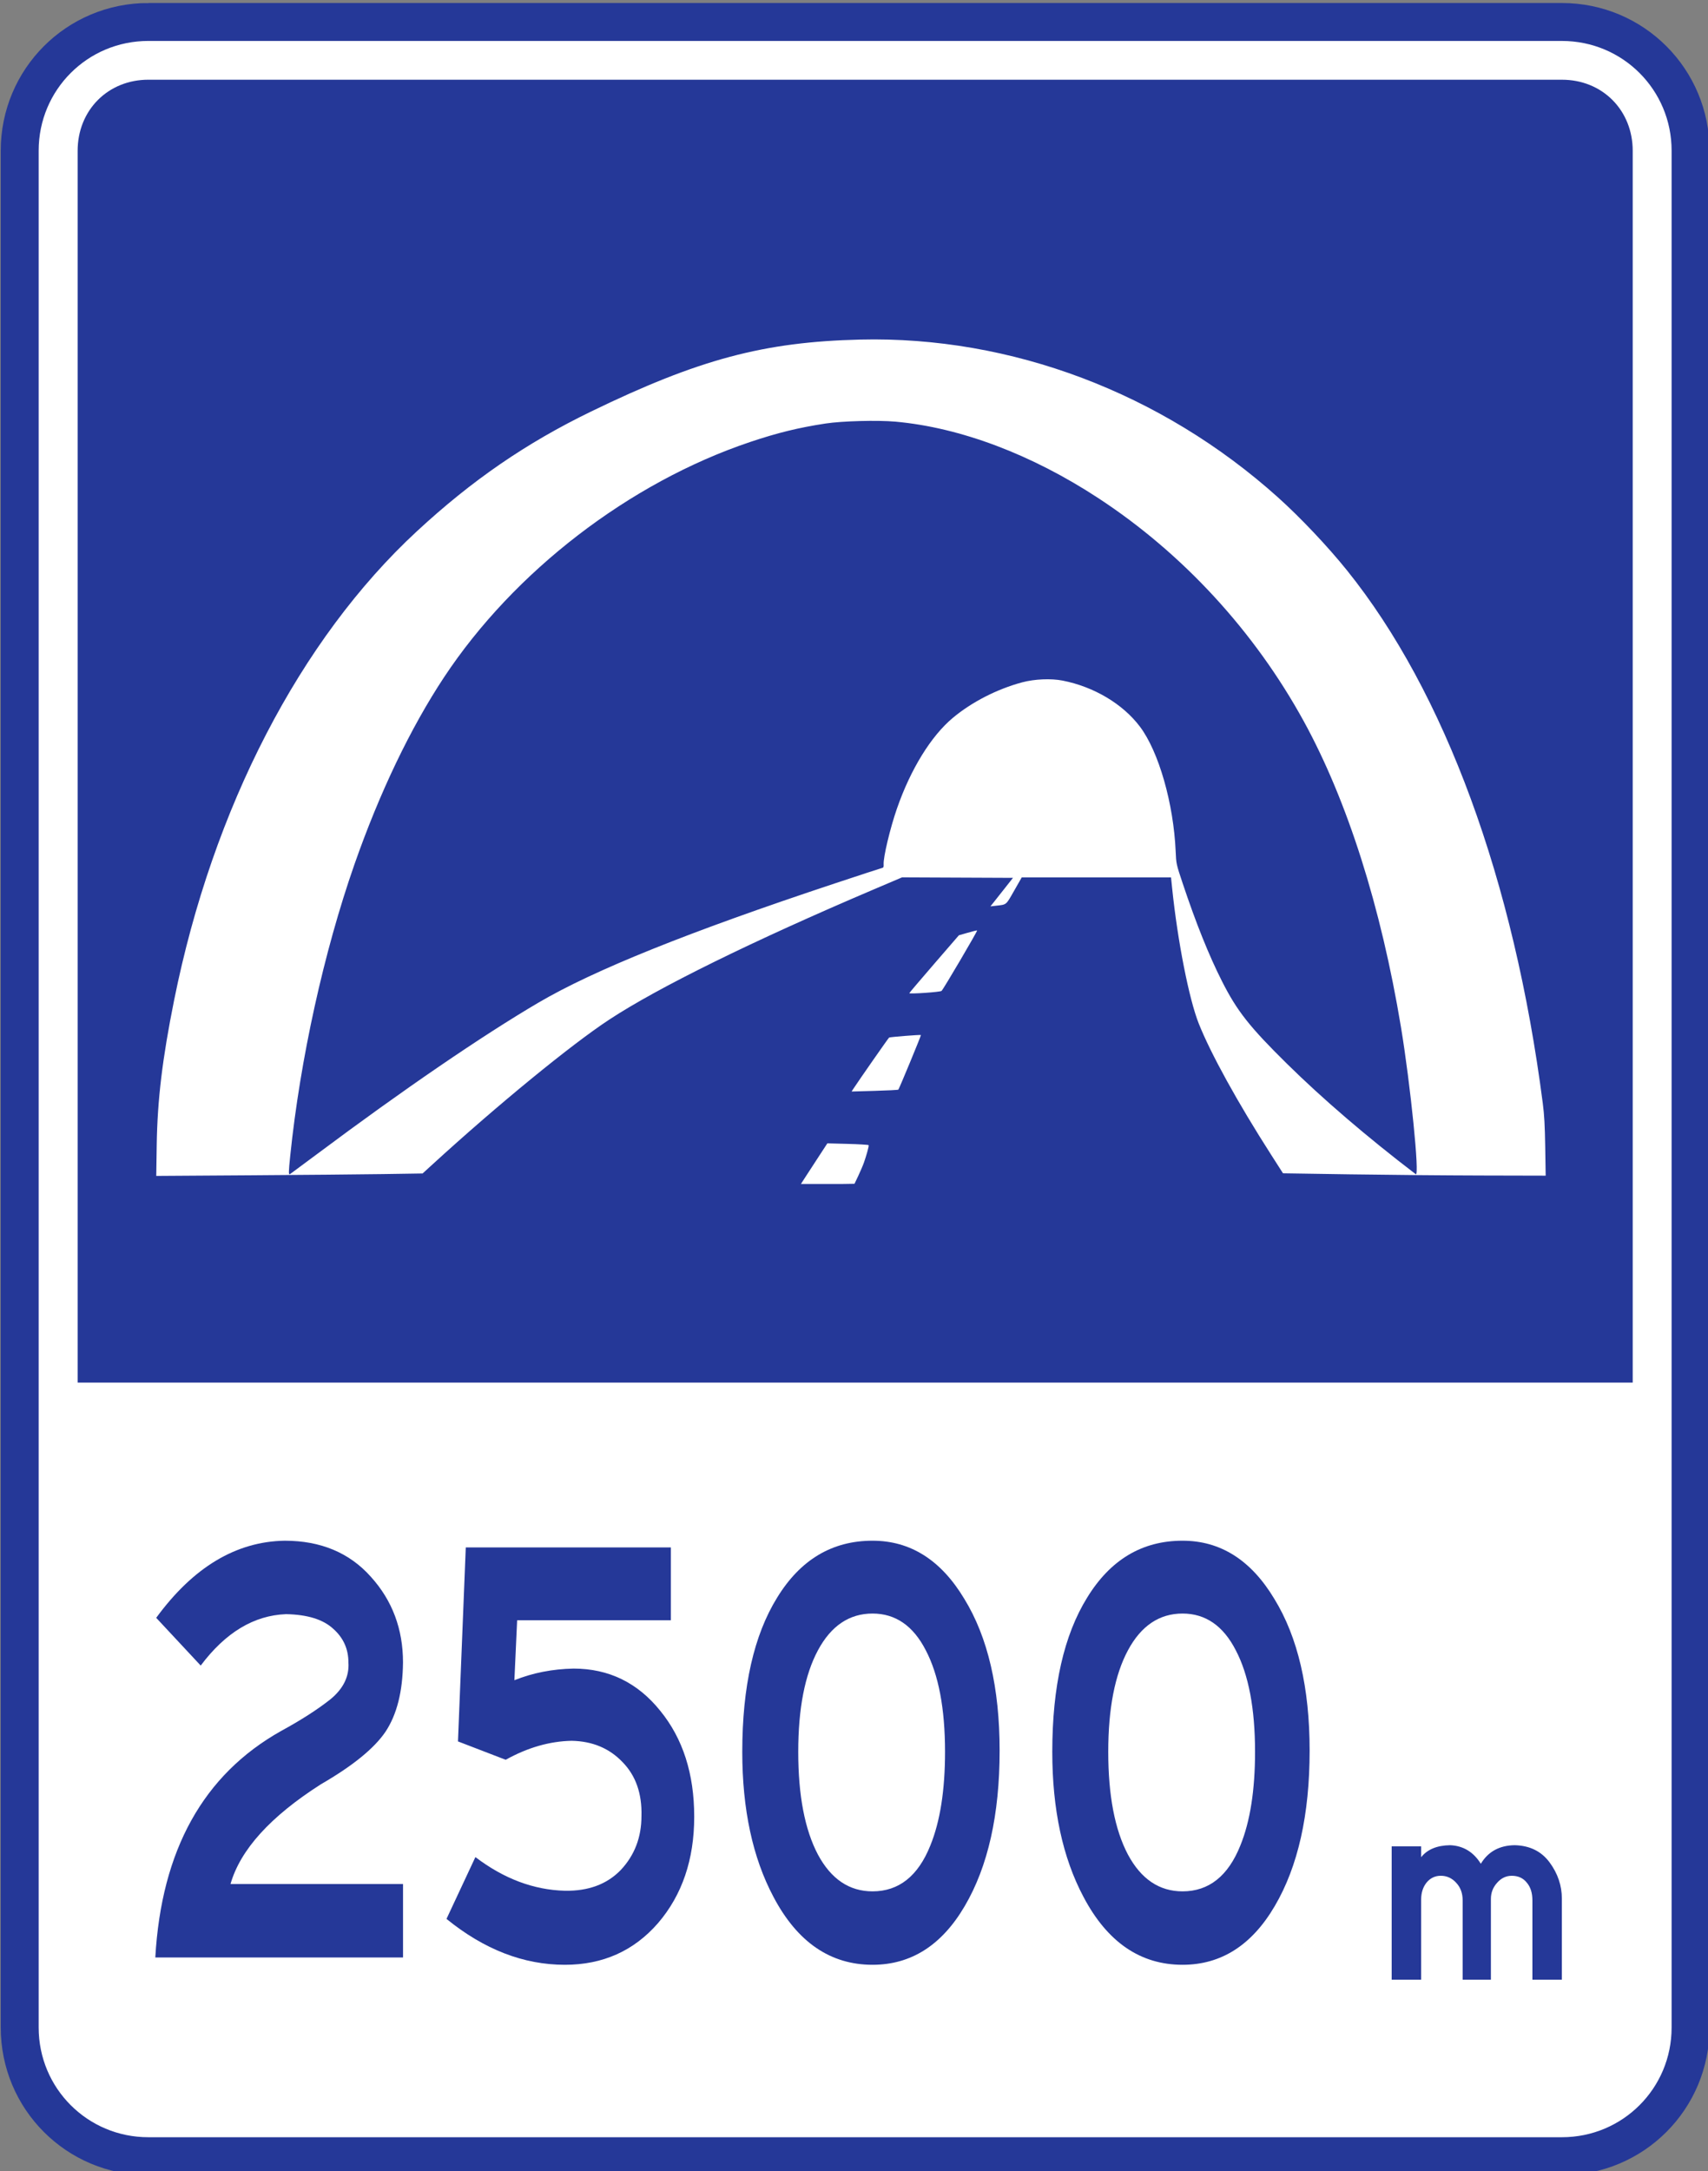
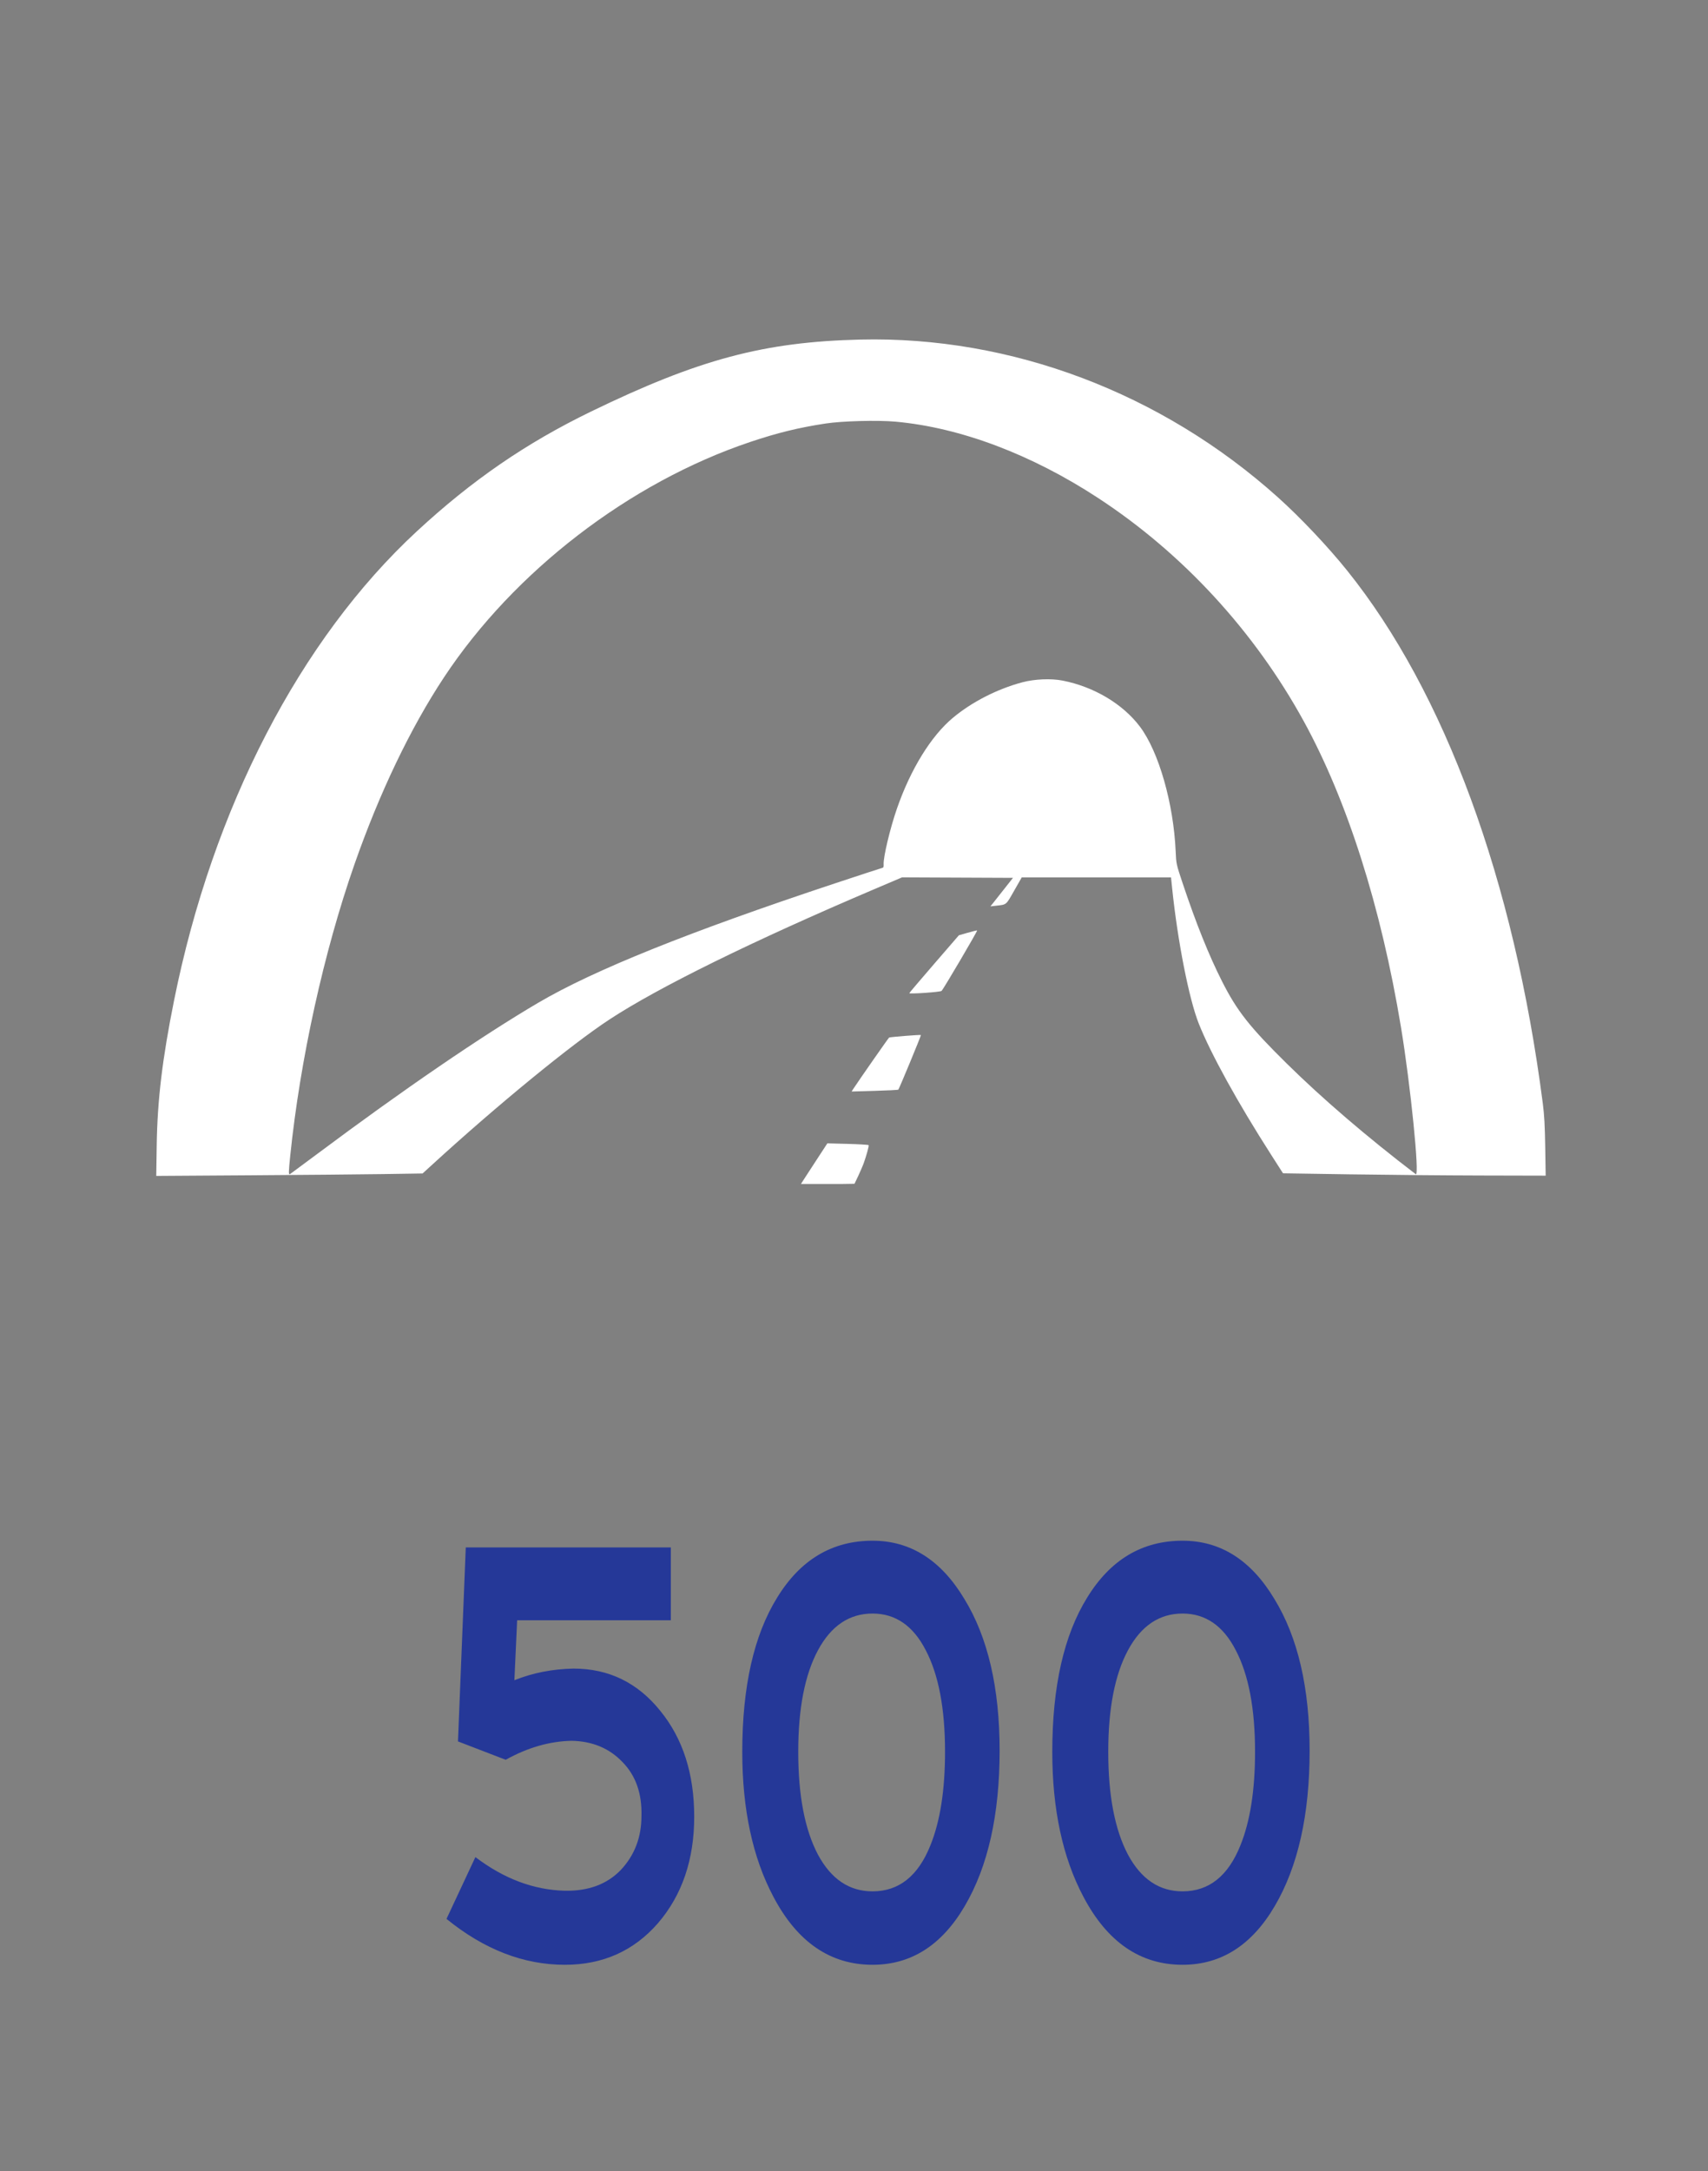
<svg xmlns="http://www.w3.org/2000/svg" xmlns:ns1="http://www.inkscape.org/namespaces/inkscape" xmlns:ns2="http://sodipodi.sourceforge.net/DTD/sodipodi-0.dtd" ns1:version="1.0 (4035a4fb49, 2020-05-01)" ns2:docname="China_road_sign_路-35a.svg" viewBox="0 0 133.723 169.946" height="169.946" width="133.723" id="svg13638" version="1.1">
  <rect x="0" y="0" width="133.723" height="169.946" fill="#808080" stroke="none" />
  <defs id="defs13642" />
  <ns2:namedview ns1:current-layer="g13646" ns1:window-maximized="1" ns1:window-y="-9" ns1:window-x="-9" ns1:cy="89.672098" ns1:cx="-130.19345" ns1:zoom="2.3850575" showgrid="false" id="namedview13640" ns1:window-height="1001" ns1:window-width="1920" ns1:pageshadow="2" ns1:pageopacity="0" guidetolerance="10" gridtolerance="10" objecttolerance="10" borderopacity="1" bordercolor="#666666" pagecolor="#ffffff" />
  <g transform="translate(-3.663,-2.141)" id="g13646" ns1:label="Image" ns1:groupmode="layer">
    <g id="g3794" transform="matrix(0.991,0,0,0.991,-121.918,-502.038)">
-       <path ns2:nodetypes="sssssssss" id="rect2996" style="fill:#ffffff;fill-opacity:1;fill-rule:nonzero;stroke:#253898;stroke-width:2.997;stroke-miterlimit:4;stroke-dasharray:none;stroke-dashoffset:0;stroke-opacity:1" d="m 138.443,510.494 h 111.674 c 5.631,0 10.165,4.533 10.165,10.165 v 148.243 c 0,5.631 -4.533,10.165 -10.165,10.165 H 138.443 c -5.631,0 -10.165,-4.533 -10.165,-10.165 V 520.658 c 0,-5.631 4.533,-10.165 10.165,-10.165 z" />
-       <path ns2:nodetypes="ssccsss" d="m 20.494,0.353 c -2.523,0 -4.373,1.859 -4.373,4.406 L 16.121,107.326 H 144.449 V 4.76 c 0,-2.547 -1.85,-4.406 -4.373,-4.406 z" transform="matrix(0.934,0,0,0.934,119.297,516.223)" style="fill:#253898;fill-opacity:1;fill-rule:nonzero;stroke:#253898;stroke-width:3.209;stroke-miterlimit:4;stroke-dasharray:none;stroke-dashoffset:0;stroke-opacity:1" id="path3776" />
-     </g>
+       </g>
    <path ns2:nodetypes="sscscacccscccssscscccccssccccsscsscccsssccscccssssssscsscssssssscssssscccssscccsscssss" style="fill:#ffffff;fill-opacity:1;stroke-width:0.072" d="m 66.642,94.393 c 0.15,-0.233 0.616,-0.949 1.035,-1.59 l 0.761,-1.166 1.559,0.041 c 0.857,0.023 1.608,0.066 1.667,0.097 0.064,0.033 -0.201,0.909 -0.355,1.347 -0.203,0.578 -0.745,1.679 -0.745,1.679 l -1.034,0.016 H 66.369 Z M 15.933,91.765 c 0.054,-3.542 0.441,-6.753 1.363,-11.339 3.026,-15.039 9.856,-28.23 19,-36.694 4.326,-4.004 8.551,-6.907 13.655,-9.384 8.421,-4.085 13.518,-5.447 21.061,-5.626 11.812,-0.281 23.58,4.161 32.697,12.342 1.762,1.581 3.899,3.84 5.413,5.722 7.66,9.521 13.072,24.252 15.33,41.723 0.117,0.904 0.163,1.741 0.19,3.427 l 0.035,2.23 -5.065,-0.012 c -2.785,-0.006 -7.412,-0.048 -10.282,-0.092 l -5.217,-0.08 -0.929,-1.45 C 100.561,88.438 98.463,84.635 97.518,82.264 96.756,80.351 95.861,75.806 95.433,71.672 l -0.088,-0.852 h -5.844 -5.844 l -0.597,1.046 c -0.654,1.146 -0.568,1.075 -1.423,1.172 l -0.431,0.049 0.25,-0.313 c 0.137,-0.172 0.534,-0.674 0.882,-1.116 l 0.633,-0.803 -4.343,-0.019 -4.343,-0.019 -2.22,0.945 c -9.524,4.056 -16.878,7.675 -20.7,10.187 -2.997,1.97 -8.727,6.662 -13.815,11.313 l -0.802,0.733 -3.113,0.048 c -1.712,0.026 -6.404,0.069 -10.426,0.095 l -7.313,0.048 z m 12.559,0.707 c 6.718,-5.021 12.905,-9.252 17.327,-11.849 4.338,-2.548 11.774,-5.539 23.2,-9.331 1.954,-0.649 3.618,-1.192 3.697,-1.209 0.115,-0.024 0.142,-0.081 0.129,-0.281 -0.035,-0.558 0.505,-2.824 1.042,-4.37 1.069,-3.079 2.669,-5.676 4.376,-7.101 1.486,-1.241 3.458,-2.251 5.425,-2.78 0.964,-0.259 2.261,-0.315 3.167,-0.137 2.458,0.482 4.716,1.826 6.057,3.607 1.471,1.952 2.634,6.013 2.797,9.769 0.042,0.971 0.046,0.99 0.551,2.501 1.04,3.115 2.053,5.639 3.078,7.662 1.178,2.326 2.149,3.559 5.072,6.441 2.794,2.754 6.301,5.762 10.095,8.656 0.32,0.244 -0.407,-6.986 -1.159,-11.522 -1.559,-9.409 -4.199,-17.714 -7.604,-23.925 -3.859,-7.038 -9.462,-13.126 -16.061,-17.453 -5.244,-3.439 -10.816,-5.542 -15.903,-6.004 -1.401,-0.127 -4.181,-0.053 -5.485,0.146 -2.113,0.323 -3.766,0.728 -5.909,1.448 -9.435,3.172 -18.474,10.121 -23.96,18.42 -2.63,3.98 -5.047,9.027 -7.012,14.645 -2.39,6.833 -4.247,15.254 -5.023,22.781 -0.137,1.327 -0.14,1.533 -0.019,1.459 0.05,-0.031 1.004,-0.738 2.121,-1.573 z m 41.978,-5.099 c 0.418,-0.641 2.749,-3.982 2.803,-4.017 0.071,-0.046 2.453,-0.235 2.491,-0.197 0.028,0.028 -1.701,4.207 -1.768,4.273 -0.026,0.025 -0.86,0.069 -1.853,0.096 l -1.806,0.051 z m 4.385,-7.494 c 3.2e-5,-0.022 0.873,-1.049 1.94,-2.284 l 1.94,-2.244 0.688,-0.198 c 0.378,-0.109 0.711,-0.191 0.74,-0.181 0.057,0.018 -2.628,4.584 -2.783,4.732 -0.096,0.092 -2.525,0.26 -2.525,0.175 z" id="path14784" />
    <g style="font-size:41.473px;line-height:1.25;font-family:IrisUPC;-inkscape-font-specification:'IrisUPC, Normal';fill:#253898;fill-opacity:1;stroke-width:1.037" id="text14803" transform="scale(0.866,1.155)" aria-label="2500">
-       <path id="path14809" style="font-style:normal;font-variant:normal;font-weight:normal;font-stretch:normal;font-family:'Highway Gothic Wide';-inkscape-font-specification:'Highway Gothic Wide';fill:#253898;fill-opacity:1;stroke-width:1.037" d="M 40.666,134.512 H 18.271 q 0.829,-10.907 11.363,-15.345 2.737,-1.12 4.479,-2.157 1.742,-1.078 1.617,-2.488 0,-1.369 -1.369,-2.281 -1.369,-0.954 -4.272,-0.995 -4.355,0.124 -7.714,3.484 l -4.023,-3.235 q 5.018,-5.143 11.612,-5.226 4.894,0 7.797,2.447 2.903,2.405 2.903,5.806 -0.041,2.945 -1.576,4.686 -1.534,1.7 -5.848,3.567 -6.843,3.276 -8.17,6.76 H 40.666 Z" />
      <path id="path14811" style="font-style:normal;font-variant:normal;font-weight:normal;font-stretch:normal;font-family:'Highway Gothic Wide';-inkscape-font-specification:'Highway Gothic Wide';fill:#253898;fill-opacity:1;stroke-width:1.037" d="m 66.991,124.973 q 0,4.355 -3.276,7.216 -3.276,2.82 -8.419,2.82 -5.599,0 -10.7,-3.11 l 2.613,-4.189 q 3.857,2.198 8.087,2.281 3.193,0.042 5.06,-1.41 1.866,-1.493 1.866,-3.65 0.083,-2.281 -1.7,-3.65 -1.783,-1.41 -4.603,-1.452 -2.986,0.042 -5.972,1.286 l -4.313,-1.244 0.705,-13.147 h 18.538 v 4.935 H 50.983 l -0.249,4.064 q 2.488,-0.747 5.35,-0.788 4.769,0 7.838,2.862 3.069,2.82 3.069,7.175 z" />
      <path id="path14813" style="font-style:normal;font-variant:normal;font-weight:normal;font-stretch:normal;font-family:'Highway Gothic Wide';-inkscape-font-specification:'Highway Gothic Wide';fill:#253898;fill-opacity:1;stroke-width:1.037" d="m 94.602,120.494 q 0,6.511 -3.152,10.534 -3.11,3.981 -8.336,3.981 -5.723,0 -8.958,-4.603 -2.82,-3.981 -2.82,-9.829 0,-6.636 3.152,-10.451 3.152,-3.857 8.626,-3.857 5.143,0 8.295,3.94 3.193,3.898 3.193,10.285 z m -4.935,0.083 q 0,-4.396 -1.742,-6.884 -1.7,-2.488 -4.811,-2.488 -3.152,0 -4.935,2.488 -1.783,2.488 -1.783,6.884 0,4.438 1.783,6.967 1.783,2.488 4.935,2.488 3.567,0 5.226,-3.11 1.327,-2.447 1.327,-6.345 z" />
      <path id="path14815" style="font-style:normal;font-variant:normal;font-weight:normal;font-stretch:normal;font-family:'Highway Gothic Wide';-inkscape-font-specification:'Highway Gothic Wide';fill:#253898;fill-opacity:1;stroke-width:1.037" d="m 122.629,120.494 q 0,6.511 -3.152,10.534 -3.11,3.981 -8.336,3.981 -5.723,0 -8.958,-4.603 -2.82,-3.981 -2.82,-9.829 0,-6.636 3.152,-10.451 3.152,-3.857 8.626,-3.857 5.143,0 8.295,3.94 3.193,3.898 3.193,10.285 z m -4.935,0.083 q 0,-4.396 -1.742,-6.884 -1.7,-2.488 -4.811,-2.488 -3.152,0 -4.935,2.488 -1.783,2.488 -1.783,6.884 0,4.438 1.783,6.967 1.783,2.488 4.935,2.488 3.567,0 5.226,-3.11 1.327,-2.447 1.327,-6.345 z" />
    </g>
    <g style="font-size:20.26px;line-height:1.25;font-family:IrisUPC;-inkscape-font-specification:'IrisUPC, Normal';fill:#253898;fill-opacity:1;stroke-width:0.506" id="text14807" transform="scale(0.949,1.054)" aria-label="m">
-       <path id="path14818" style="font-style:normal;font-variant:normal;font-weight:normal;font-stretch:normal;font-family:'Highway Gothic Wide';-inkscape-font-specification:'Highway Gothic Wide';fill:#253898;fill-opacity:1;stroke-width:0.506" d="m 132.713,149.055 h -2.431 v -5.896 q 0,-0.831 -0.466,-1.317 -0.446,-0.506 -1.236,-0.506 -0.709,0 -1.216,0.527 -0.506,0.506 -0.506,1.195 v 5.997 h -2.33 v -5.896 q 0,-0.79 -0.527,-1.297 -0.527,-0.527 -1.276,-0.527 -0.709,0 -1.175,0.506 -0.446,0.506 -0.446,1.256 v 5.956 h -2.431 v -9.907 h 2.431 v 0.81 q 0.77,-0.871 2.391,-0.891 1.621,0.061 2.532,1.378 0.912,-1.357 2.796,-1.378 1.864,0.041 2.877,1.276 1.013,1.236 1.013,2.695 z" />
-     </g>
+       </g>
  </g>
</svg>